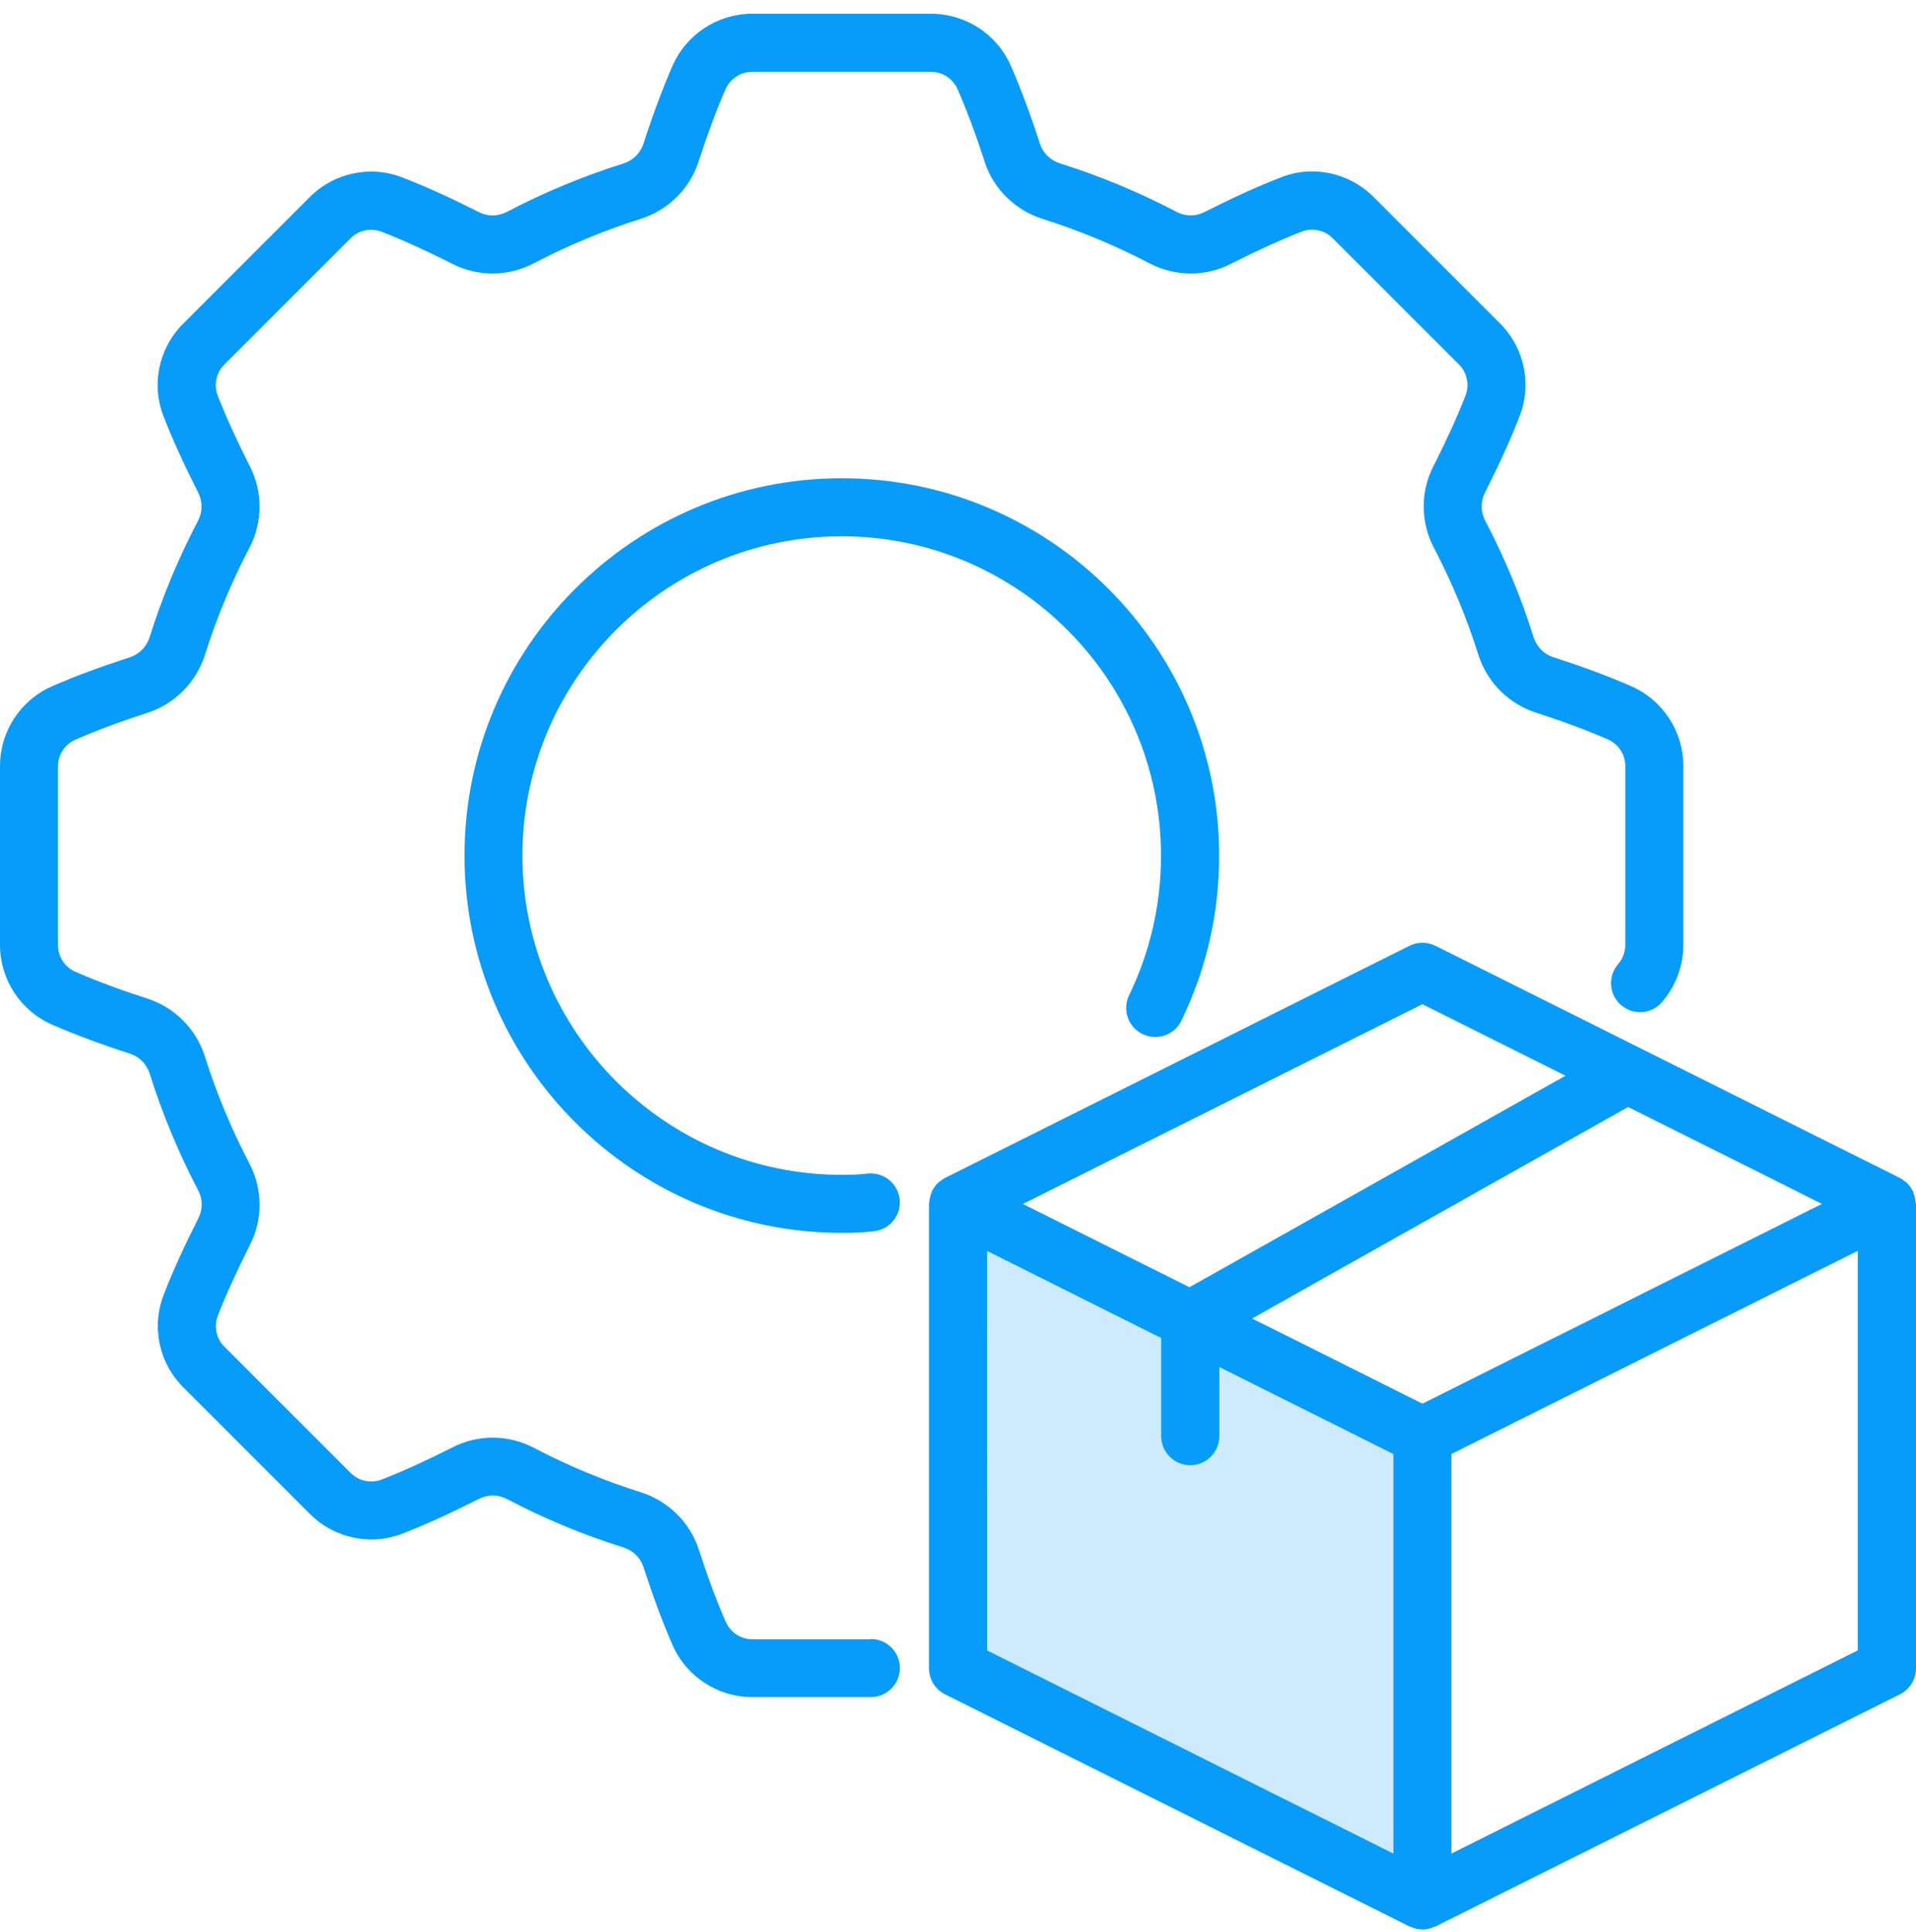
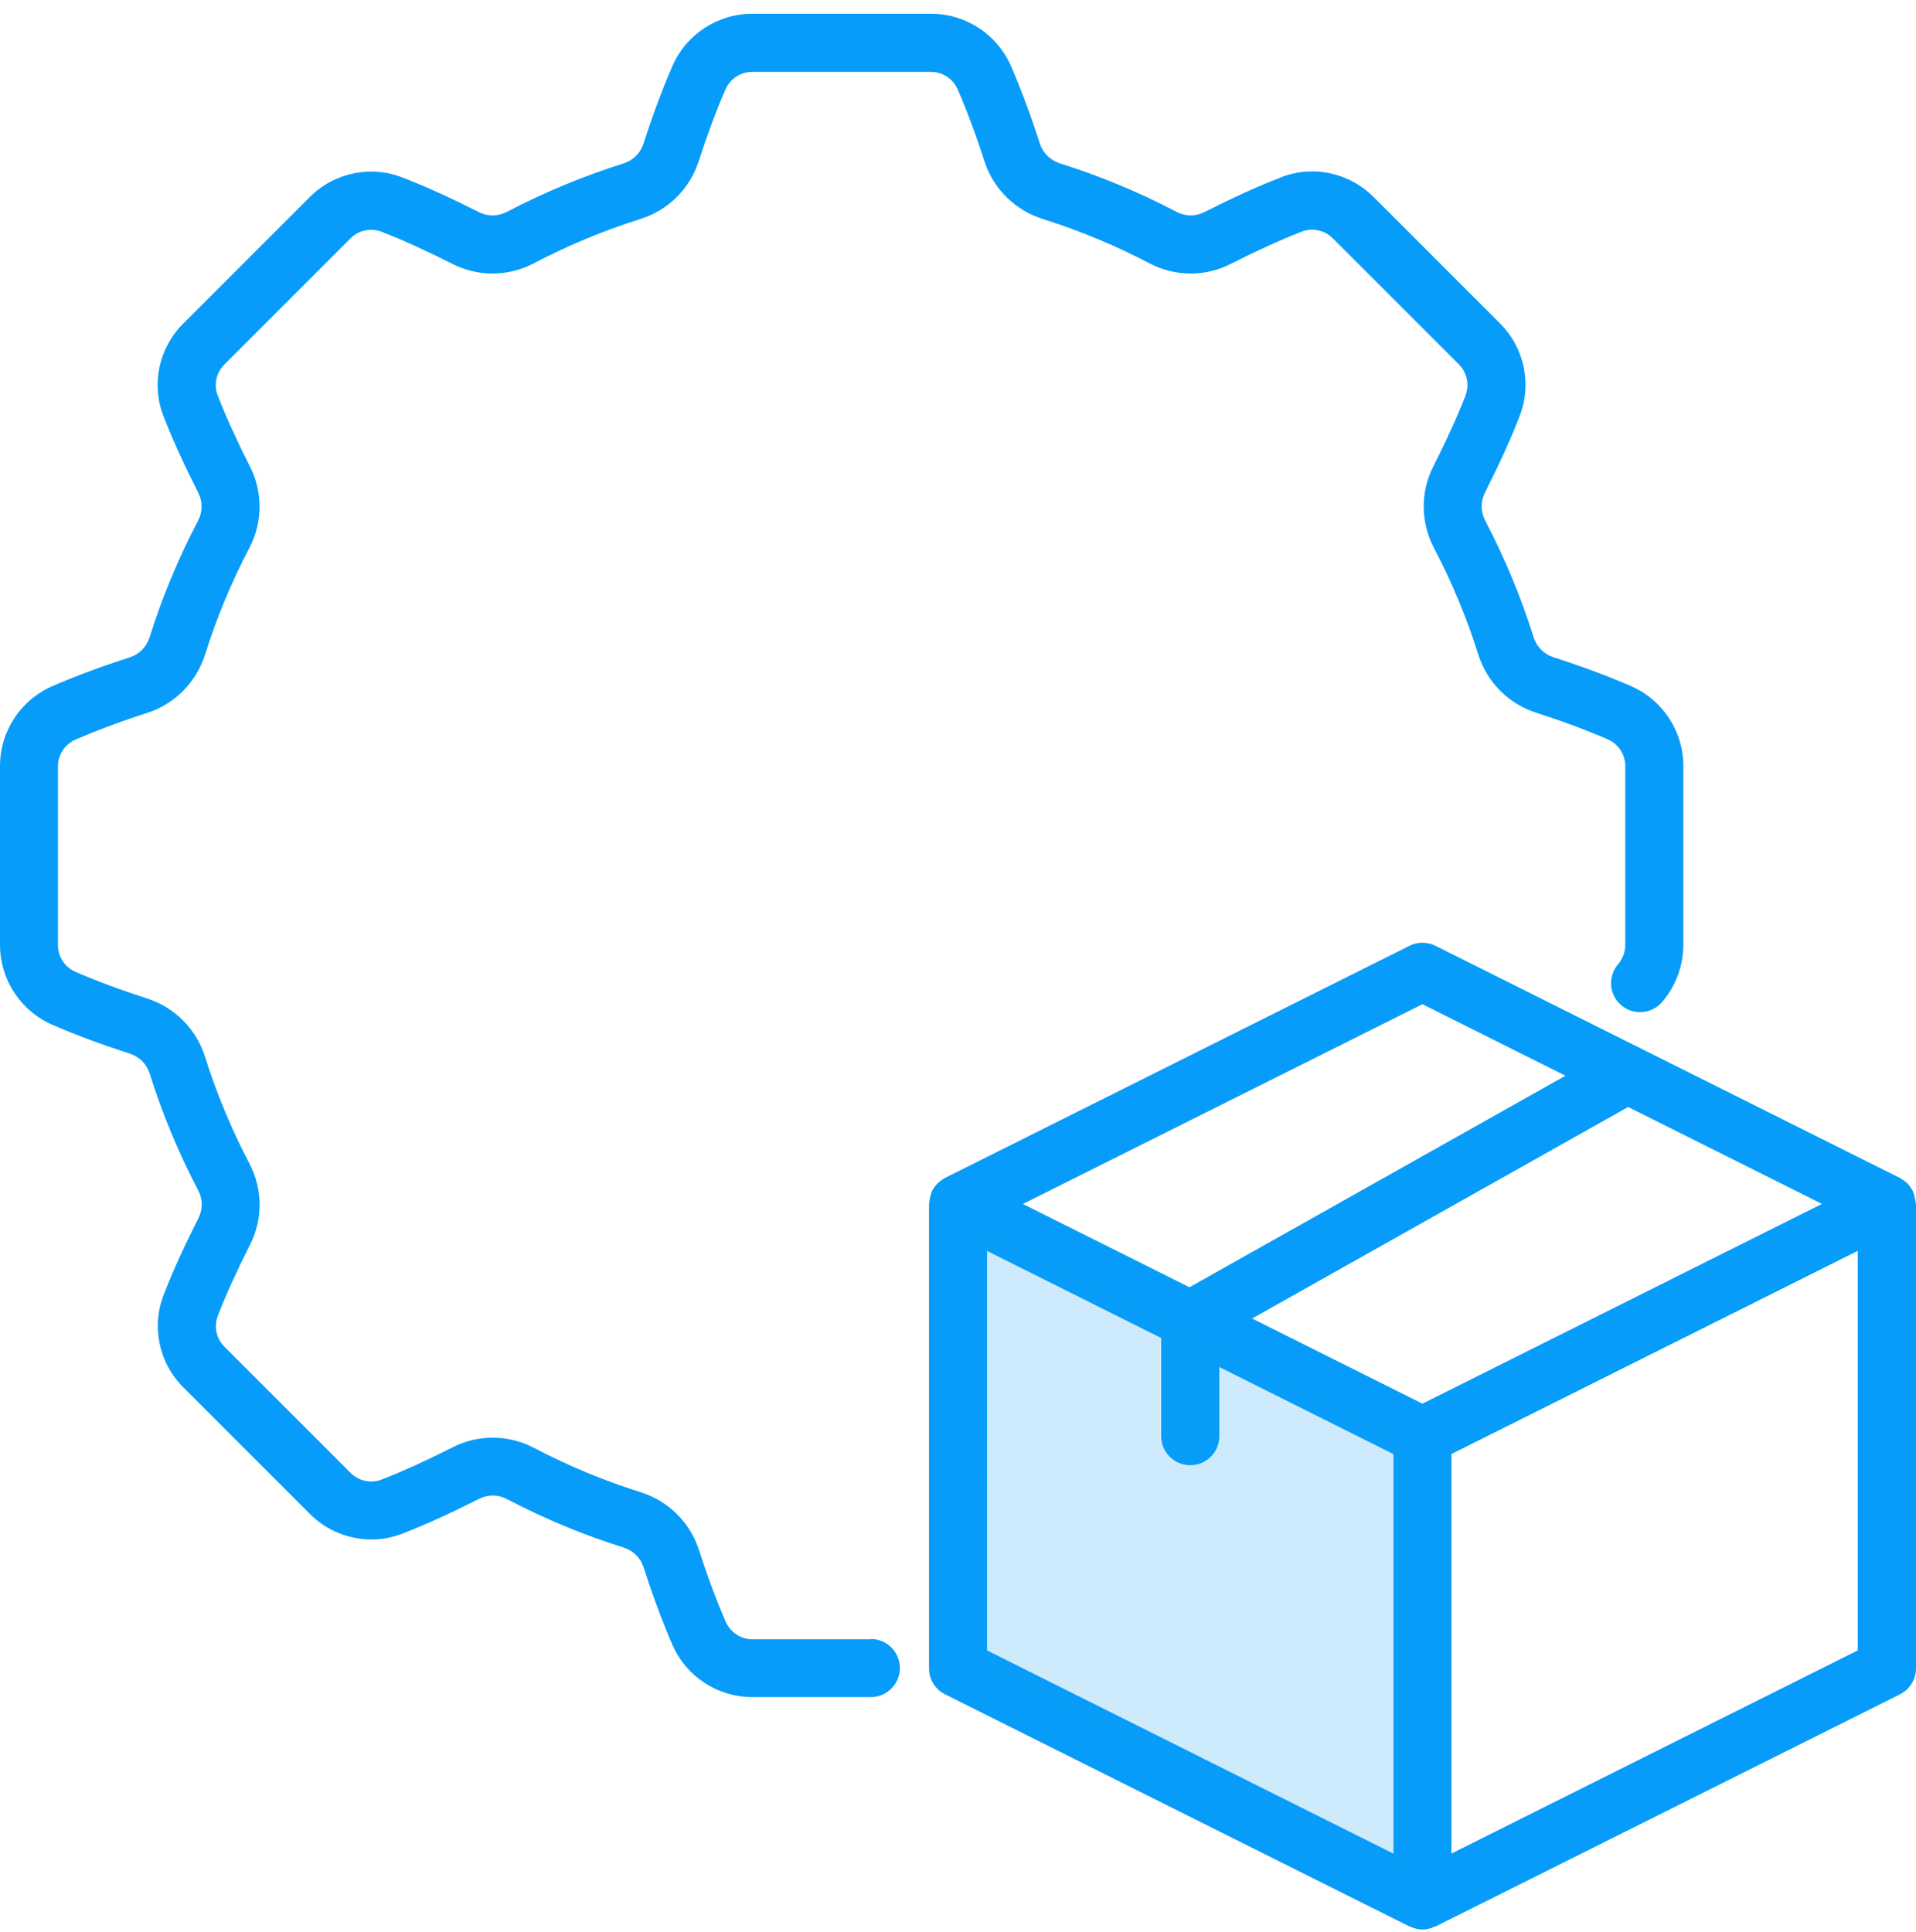
<svg xmlns="http://www.w3.org/2000/svg" width="117" height="118" viewBox="0 0 117 118" fill="none">
  <path d="M116.98 73.454C116.98 73.404 116.965 73.355 116.96 73.305C116.94 73.135 116.896 72.971 116.831 72.816C116.816 72.786 116.821 72.751 116.806 72.722C116.796 72.702 116.781 72.692 116.771 72.677C116.671 72.492 116.547 72.328 116.387 72.188C116.357 72.163 116.327 72.148 116.297 72.128C116.208 72.058 116.118 71.984 116.013 71.934L87.653 57.757C87.154 57.508 86.566 57.508 86.067 57.757L57.707 71.934C57.602 71.984 57.517 72.058 57.427 72.123C57.392 72.148 57.358 72.163 57.328 72.193C57.173 72.333 57.048 72.497 56.949 72.677C56.939 72.697 56.919 72.707 56.914 72.727C56.899 72.757 56.904 72.791 56.889 72.821C56.824 72.976 56.779 73.135 56.759 73.31C56.754 73.36 56.739 73.409 56.739 73.459C56.739 73.479 56.73 73.504 56.73 73.524V101.885C56.73 102.558 57.108 103.171 57.712 103.47L86.072 117.647C86.087 117.657 86.107 117.652 86.122 117.657C86.351 117.762 86.596 117.832 86.865 117.832C87.134 117.832 87.383 117.762 87.608 117.657C87.623 117.652 87.643 117.652 87.657 117.647L116.018 103.47C116.616 103.171 117 102.558 117 101.885V73.524C117 73.504 116.99 73.479 116.99 73.459L116.98 73.454ZM86.86 85.718L76.461 80.518L99.422 67.602L111.257 73.519L86.86 85.718ZM86.86 61.326L95.594 65.693L72.633 78.609L62.463 73.524L86.86 61.326ZM60.274 76.391L70.907 81.71V87.703C70.907 88.68 71.7 89.477 72.682 89.477C73.664 89.477 74.457 88.685 74.457 87.703V83.48L85.09 88.799V113.196L60.275 100.788L60.274 76.391ZM88.63 113.192V88.795L113.445 76.387V100.784L88.63 113.192Z" fill="#079CF9" />
  <path d="M53.181 100.109H45.947C45.235 100.109 44.596 99.685 44.312 99.027C43.754 97.746 43.201 96.265 42.667 94.61C42.124 92.96 40.808 91.664 39.138 91.131C36.895 90.428 34.701 89.516 32.607 88.419C31.042 87.596 29.178 87.591 27.632 88.389C25.992 89.216 24.586 89.854 23.315 90.348C22.677 90.607 21.914 90.448 21.421 89.959L13.694 82.232C13.2 81.739 13.046 80.981 13.315 80.313C13.799 79.067 14.437 77.666 15.254 76.041C16.062 74.48 16.052 72.616 15.229 71.051C14.133 68.957 13.22 66.763 12.512 64.515C11.984 62.85 10.683 61.534 9.028 60.991C7.383 60.462 5.897 59.909 4.616 59.35C3.963 59.066 3.539 58.428 3.539 57.715V46.798C3.539 46.085 3.963 45.447 4.621 45.163C5.902 44.605 7.383 44.051 9.038 43.518C10.688 42.974 11.984 41.658 12.517 39.988C13.22 37.745 14.133 35.552 15.229 33.458C16.052 31.893 16.057 30.028 15.259 28.483C14.432 26.843 13.794 25.437 13.3 24.166C13.041 23.528 13.2 22.765 13.689 22.271L21.416 14.544C21.909 14.051 22.672 13.896 23.335 14.166C24.581 14.649 25.982 15.287 27.607 16.105C29.168 16.912 31.032 16.902 32.597 16.08C34.691 14.983 36.885 14.071 39.133 13.363C40.798 12.835 42.114 11.533 42.657 9.878C43.186 8.233 43.739 6.748 44.298 5.467C44.582 4.813 45.22 4.39 45.933 4.39H56.85C57.563 4.39 58.201 4.813 58.485 5.472C59.043 6.753 59.597 8.233 60.13 9.888C60.669 11.538 61.99 12.835 63.66 13.368C65.898 14.071 68.096 14.983 70.19 16.08C71.755 16.902 73.615 16.912 75.165 16.11C76.805 15.282 78.211 14.644 79.477 14.15C80.115 13.891 80.878 14.046 81.372 14.539L89.099 22.266C89.592 22.76 89.747 23.518 89.478 24.186C88.999 25.422 88.361 26.828 87.538 28.458C86.731 30.018 86.741 31.883 87.558 33.448C88.66 35.547 89.572 37.745 90.275 39.983C90.803 41.648 92.105 42.965 93.76 43.508C95.41 44.041 96.89 44.59 98.171 45.148C98.825 45.432 99.248 46.07 99.248 46.783V57.7C99.248 58.139 99.094 58.548 98.81 58.882C98.171 59.625 98.251 60.741 98.994 61.38C99.732 62.018 100.853 61.938 101.492 61.195C102.329 60.223 102.793 58.982 102.793 57.696V46.778C102.793 44.654 101.531 42.735 99.582 41.893C98.196 41.289 96.601 40.696 94.851 40.133C94.273 39.944 93.835 39.495 93.65 38.912C92.887 36.474 91.89 34.081 90.694 31.793C90.405 31.245 90.4 30.621 90.689 30.063C91.571 28.308 92.259 26.803 92.768 25.482C93.565 23.513 93.107 21.259 91.601 19.754L83.874 12.027C82.364 10.517 80.111 10.058 78.171 10.851C76.815 11.374 75.31 12.062 73.55 12.949C73.007 13.228 72.383 13.223 71.84 12.934C69.557 11.738 67.164 10.741 64.726 9.978C64.138 9.789 63.69 9.35 63.505 8.787C62.937 7.032 62.344 5.437 61.745 4.056C60.903 2.102 58.984 0.84 56.855 0.84H45.938C43.814 0.84 41.895 2.102 41.052 4.051C40.449 5.437 39.856 7.032 39.292 8.782C39.103 9.36 38.654 9.799 38.071 9.983C35.628 10.751 33.236 11.743 30.953 12.939C30.404 13.223 29.781 13.233 29.223 12.944C27.478 12.062 25.972 11.379 24.641 10.865C22.672 10.068 20.419 10.527 18.913 12.037L11.187 19.764C9.676 21.274 9.217 23.523 10.005 25.467C10.528 26.823 11.216 28.328 12.104 30.088C12.383 30.631 12.378 31.255 12.094 31.798C10.897 34.076 9.9 36.474 9.138 38.912C8.948 39.5 8.509 39.949 7.946 40.133C6.191 40.701 4.596 41.289 3.215 41.893C1.261 42.735 0 44.654 0 46.783V57.7C0 59.824 1.261 61.743 3.21 62.586C4.596 63.189 6.191 63.782 7.941 64.346C8.519 64.535 8.958 64.984 9.143 65.567C9.91 68.01 10.902 70.403 12.099 72.686C12.388 73.234 12.393 73.857 12.104 74.415C11.221 76.16 10.538 77.666 10.025 78.997C9.227 80.971 9.686 83.219 11.197 84.725L18.923 92.452C20.434 93.962 22.682 94.421 24.626 93.633C25.982 93.11 27.488 92.422 29.248 91.534C29.791 91.255 30.414 91.26 30.957 91.544C33.236 92.741 35.633 93.738 38.071 94.501C38.659 94.69 39.108 95.129 39.292 95.692C39.861 97.447 40.449 99.042 41.052 100.423C41.895 102.377 43.814 103.638 45.943 103.638H53.176C54.153 103.638 54.951 102.845 54.951 101.863C54.951 100.886 54.158 100.089 53.176 100.089L53.181 100.109Z" fill="#079CF9" />
-   <path d="M69.775 63.149C70.658 63.573 71.719 63.209 72.143 62.327C73.674 59.171 74.446 55.781 74.446 52.247C74.446 39.54 64.107 29.205 51.405 29.205C38.698 29.205 28.363 39.539 28.363 52.247C28.363 64.954 38.697 75.288 51.405 75.288C51.943 75.288 52.651 75.278 53.389 75.189C54.361 75.069 55.054 74.187 54.934 73.215C54.815 72.242 53.937 71.559 52.96 71.669C52.447 71.734 51.933 71.744 51.4 71.744C40.647 71.744 31.903 62.995 31.903 52.248C31.903 41.495 40.652 32.751 51.4 32.751C62.153 32.751 70.896 41.5 70.896 52.248C70.896 55.239 70.238 58.11 68.947 60.782C68.518 61.664 68.887 62.721 69.769 63.15L69.775 63.149Z" fill="#079CF9" />
  <path opacity="0.2" d="M59 74L86.5 88V115L59 101.5V74Z" fill="#079CF9" />
</svg>